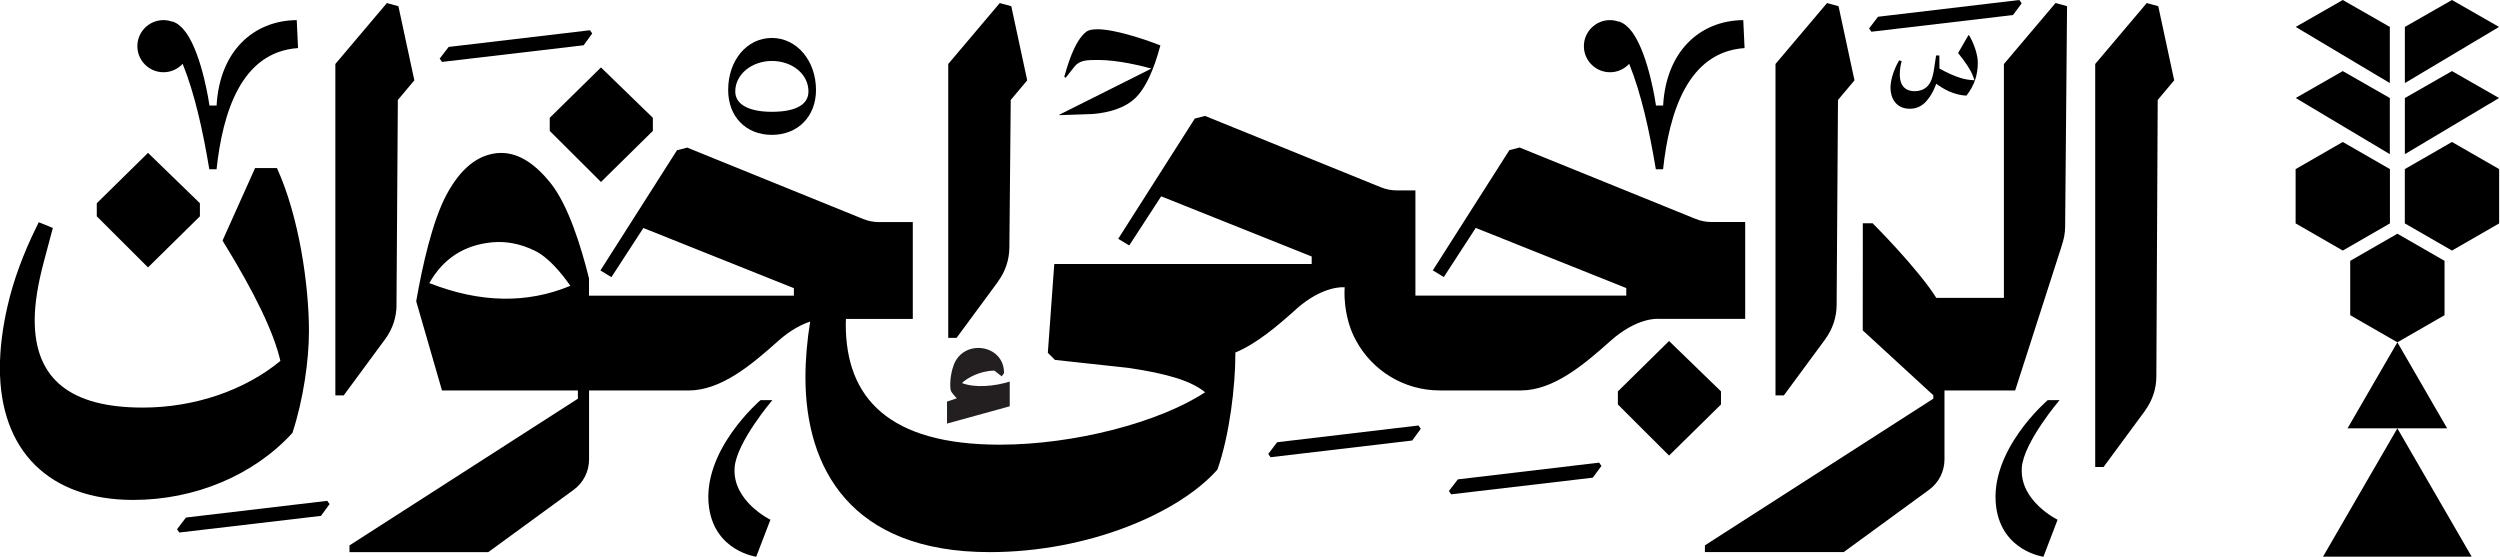
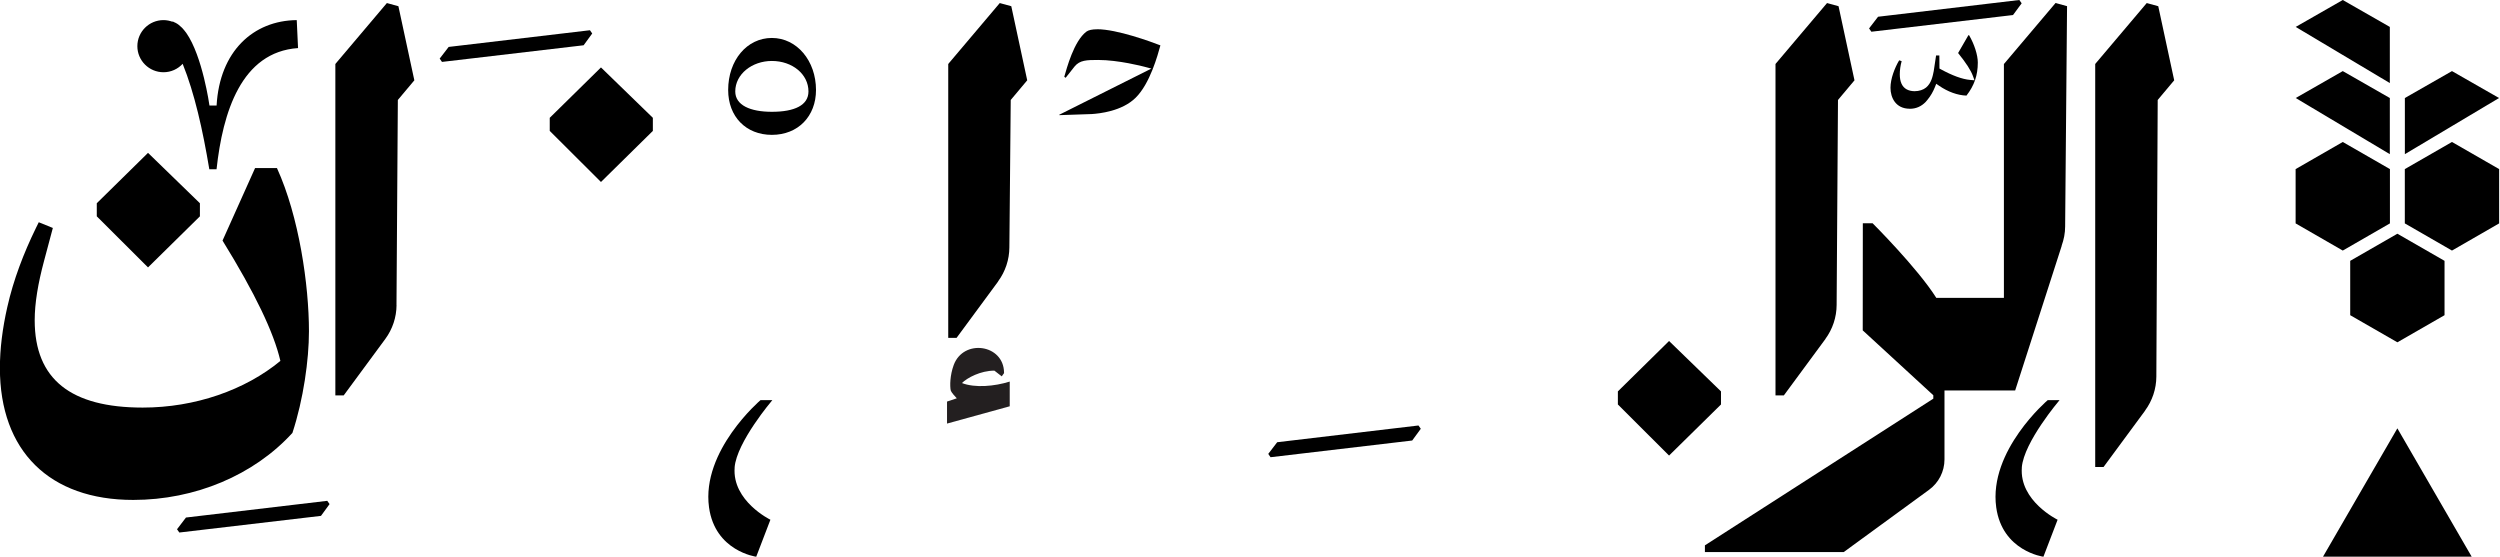
<svg xmlns="http://www.w3.org/2000/svg" width="247" height="55" viewBox="0 0 247 55" fill="none">
  <g id="Layer_1" clip-path="url(#clip0_279_802)">
    <g id="Group">
      <path id="Vector" d="M170.034 38.669L164.903 33.691L159.846 38.669V39.962L164.903 45.009L170.034 39.962V38.669Z" fill="black" />
      <path id="Vector_2" d="M54.314 12.933L59.376 17.98L64.502 12.933V11.64L59.376 6.662L54.314 11.64V12.933Z" fill="black" />
      <path id="Vector_3" d="M19.751 21.373V20.08L14.624 15.102L9.562 20.08V21.373L14.624 26.42L19.751 21.373Z" fill="black" />
      <path id="Vector_4" d="M211.934 40.562C212.65 39.591 213.042 38.412 213.047 37.208L213.181 9.877L214.811 7.935L213.236 0.614L212.098 0.302L207.007 6.32V46.139H207.831L211.939 40.567L211.934 40.562Z" fill="black" />
      <path id="Vector_5" d="M180.347 33.489C181.062 32.518 181.454 31.339 181.459 30.135L181.593 9.877L183.223 7.935L181.648 0.614L180.511 0.302L175.419 6.32V39.066H176.244L180.352 33.493L180.347 33.489Z" fill="black" />
      <path id="Vector_6" d="M39.173 30.135L39.307 9.877L40.937 7.935L39.362 0.614L38.224 0.302L33.133 6.32V39.066H33.957L38.065 33.493C38.781 32.523 39.173 31.344 39.178 30.14L39.173 30.135Z" fill="black" />
      <path id="Vector_7" d="M98.613 27.797C99.329 26.826 99.721 25.648 99.726 24.444L99.86 9.877L101.489 7.935L99.915 0.614L98.777 0.302L93.686 6.32V33.38H94.51L98.618 27.807L98.613 27.797Z" fill="black" />
      <path id="Vector_8" d="M197.986 6.315V29.427H191.305C189.447 26.48 185.016 22.061 185.016 22.061H184.047L184.038 32.641L191.012 39.051V39.388L168.445 53.88V54.544H182.16L190.59 48.392C191.548 47.694 192.115 46.58 192.115 45.396V38.575H199.099L203.699 24.28H203.689C203.907 23.676 204.036 23.032 204.036 22.378L204.225 0.609L203.088 0.297L197.996 6.315H197.986Z" fill="black" />
-       <path id="Vector_9" d="M128.025 30.571C130.688 28.188 132.764 28.382 132.764 28.382H132.854C132.854 28.382 132.789 29.08 132.898 30.081C132.908 30.17 132.923 30.264 132.933 30.353C132.953 30.502 132.978 30.655 133.003 30.814C133.032 30.977 133.062 31.14 133.102 31.304C133.147 31.497 133.196 31.69 133.251 31.888C133.271 31.953 133.291 32.017 133.311 32.082C133.475 32.602 133.688 33.137 133.981 33.652C133.981 33.662 133.991 33.667 133.991 33.676C133.991 33.676 133.991 33.686 133.996 33.686C135.591 36.599 138.69 38.575 142.252 38.575H150.25C153.463 38.575 156.439 36.074 159.106 33.691C161.769 31.309 163.845 31.502 163.845 31.502H172.424V21.933H169.076C168.544 21.933 168.023 21.829 167.531 21.63L150.135 14.572L149.127 14.835L141.562 26.712L142.649 27.371L145.804 22.517L160.676 28.461V29.204H139.843V18.812H137.995C137.463 18.812 136.942 18.708 136.45 18.51L119.054 11.452L118.046 11.714L110.48 23.592L111.568 24.251L114.723 19.396L129.595 25.34V26.083H104.162L103.526 34.855L104.231 35.559L111.519 36.351C115.324 36.921 117.668 37.614 119.064 38.754C114.564 41.725 106.129 43.934 98.777 43.934C87.809 43.934 83.562 39.318 83.562 32.047C83.562 31.874 83.572 31.69 83.577 31.512H90.184V21.942H86.836C86.304 21.942 85.782 21.838 85.291 21.64L67.895 14.582L66.886 14.845L59.321 26.722L60.409 27.381L63.563 22.527L78.436 28.471V29.214H58.194V27.505C57.399 24.3 56.142 20.293 54.428 18.128C52.709 15.964 50.951 14.963 49.143 15.127C47.156 15.31 45.477 16.687 44.101 19.263C42.73 21.838 41.736 26.222 41.121 29.768L43.669 38.58H56.768H57.096V39.392L34.529 53.886V54.549H48.244L56.673 48.397C57.632 47.699 58.199 46.584 58.199 45.401V38.58H68.019C71.233 38.58 74.209 36.079 76.876 33.696C78.108 32.592 79.216 32.047 80.045 31.774C79.742 33.647 79.578 35.494 79.578 37.292C79.578 46.208 84.014 54.549 97.774 54.549C107.54 54.549 116.476 50.696 120.281 46.396C121.488 42.983 122.055 38.115 122.055 34.955C122.055 34.915 122.055 34.875 122.05 34.831C124.181 33.939 126.182 32.23 128.035 30.571H128.025ZM42.417 27.971C43.788 25.538 45.869 24.196 48.651 23.939C50.022 23.815 51.408 24.082 52.799 24.751C54.19 25.415 55.447 26.955 56.351 28.238C52.069 30.021 47.424 29.932 42.422 27.971H42.417Z" fill="black" />
      <path id="Vector_10" d="M76.26 13.324C78.858 13.324 80.621 11.481 80.621 8.891C80.621 6.008 78.734 3.75 76.26 3.75C73.786 3.75 71.943 5.964 71.943 8.891C71.943 11.526 73.702 13.324 76.26 13.324ZM76.26 6.023C78.277 6.023 79.876 7.326 79.876 9.035C79.876 10.392 78.515 11.046 76.26 11.046C74.129 11.046 72.644 10.397 72.644 9.035C72.644 7.321 74.303 6.023 76.26 6.023Z" fill="black" />
-       <path id="Vector_11" d="M144.035 47.362L143.151 48.516L143.374 48.838L157.368 47.194L158.222 46.035L157.993 45.708L144.035 47.362Z" fill="black" />
      <path id="Vector_12" d="M185.553 1.654L184.664 2.808L184.892 3.135L198.885 1.486L199.74 0.327L199.511 0L185.553 1.654Z" fill="black" />
      <path id="Vector_13" d="M18.374 51.132L17.49 52.291L17.719 52.613L31.712 50.968L32.561 49.804L32.333 49.482L18.374 51.132Z" fill="black" />
      <path id="Vector_14" d="M44.329 4.636L43.44 5.79L43.668 6.117L57.662 4.473L58.511 3.309L58.288 2.987L44.329 4.636Z" fill="black" />
      <path id="Vector_15" d="M126.187 43.692L125.303 44.846L125.532 45.173L139.525 43.523L140.374 42.364L140.146 42.038L126.187 43.692Z" fill="black" />
      <path id="Vector_16" d="M199.754 46.188C199.953 43.672 203.485 39.531 203.485 39.531H202.318C202.318 39.531 196.456 44.519 197.226 50.121C197.822 54.465 201.89 55.005 201.89 55.005L203.291 51.349C203.291 51.349 199.496 49.502 199.759 46.188H199.754Z" fill="black" />
      <path id="Vector_17" d="M72.579 46.188C72.778 43.672 76.31 39.531 76.31 39.531H75.142C75.142 39.531 69.281 44.519 70.051 50.121C70.647 54.465 74.715 55.005 74.715 55.005L76.116 51.349C76.116 51.349 72.321 49.502 72.584 46.188H72.579Z" fill="black" />
      <path id="Vector_18" d="M95.032 37.847C95.578 37.317 96.875 36.624 98.246 36.619L98.971 37.184L99.199 36.867V36.807C99.17 34.013 95.196 33.444 94.227 36.064C93.85 37.089 93.845 38.135 93.929 38.56C94.043 38.867 94.356 39.14 94.53 39.353L93.566 39.675V41.849L99.761 40.141V37.699C98.266 38.169 96.323 38.347 95.032 37.842V37.847Z" fill="#231F20" />
      <path id="Vector_19" d="M108.399 2.893C107.907 2.893 107.539 2.972 107.336 3.125C106.094 4.067 105.393 6.756 105.15 7.588L105.284 7.687L106.173 6.563C106.685 5.944 107.356 5.924 108.503 5.924C110.495 5.924 112.939 6.558 113.043 6.588L113.759 6.776L104.653 11.338V11.377L107.877 11.268C108.597 11.219 110.838 11.001 112.199 9.659C113.615 8.267 114.375 5.478 114.648 4.483C113.739 4.131 110.366 2.888 108.394 2.888L108.399 2.893Z" fill="black" />
      <path id="Vector_20" d="M188.682 10.743C187.281 10.743 186.78 9.629 186.78 8.673C186.78 7.776 187.197 6.702 187.639 5.959L187.883 6.043C187.758 6.498 187.699 6.934 187.699 7.341C187.699 8.079 187.927 8.579 188.374 8.826C188.593 8.945 188.861 9.01 189.164 9.01C189.601 9.01 190.023 8.876 190.297 8.648C190.818 8.217 190.952 7.529 191.052 7.028L191.285 5.478H191.608L191.618 6.771L191.762 6.85C192.885 7.464 193.878 7.831 194.643 7.895L195.08 7.935L194.931 7.524C194.728 6.959 194.261 6.231 193.461 5.24L194.479 3.477H194.544C195.065 4.369 195.408 5.439 195.408 6.181C195.408 7.435 195.06 8.45 194.286 9.446C193.411 9.416 192.462 9.074 191.588 8.475L191.3 8.277L191.171 8.604C190.987 9.064 190.744 9.485 190.441 9.852L190.262 10.065C189.825 10.521 189.293 10.748 188.687 10.748L188.682 10.743Z" fill="black" />
-       <path id="Vector_21" d="M172.24 1.986C167.953 2.026 164.615 5.057 164.317 10.426H163.612C163.612 10.426 162.931 5.547 161.322 3.254C161.322 3.249 161.312 3.239 161.307 3.234C161.187 3.071 161.063 2.922 160.939 2.784C160.919 2.764 160.904 2.744 160.884 2.729C160.686 2.531 160.482 2.363 160.259 2.254C160.234 2.244 160.214 2.234 160.189 2.224C160.114 2.184 160.04 2.15 159.96 2.11L159.97 2.155C159.687 2.051 159.389 1.986 159.071 1.986C157.646 1.986 156.488 3.14 156.488 4.562C156.488 5.983 157.646 7.137 159.071 7.137C159.821 7.137 160.492 6.816 160.964 6.305C162.141 9.218 162.946 12.824 163.597 16.722H164.312C164.923 11.1 166.751 5.136 172.364 4.75L172.235 1.981L172.24 1.986Z" fill="black" />
      <path id="Vector_22" d="M29.323 1.986C25.036 2.026 21.698 5.057 21.4 10.426H20.695C20.695 10.426 20.014 5.547 18.405 3.254C18.405 3.249 18.395 3.239 18.39 3.234C18.27 3.071 18.146 2.922 18.022 2.784C18.002 2.764 17.987 2.744 17.967 2.729C17.769 2.531 17.565 2.363 17.342 2.254C17.317 2.244 17.297 2.234 17.272 2.224C17.198 2.184 17.123 2.15 17.044 2.11L17.053 2.155C16.77 2.051 16.472 1.986 16.154 1.986C14.729 1.986 13.571 3.14 13.571 4.562C13.571 5.983 14.729 7.137 16.154 7.137C16.904 7.137 17.575 6.816 18.047 6.305C19.224 9.218 20.029 12.824 20.68 16.722H21.395C22.006 11.1 23.834 5.136 29.447 4.75L29.318 1.981L29.323 1.986Z" fill="black" />
      <path id="Vector_23" d="M27.375 16.608H25.2L21.986 23.77C25.2 28.981 27.048 32.834 27.703 35.658C24.221 38.536 19.269 40.269 14.098 40.269C7.024 40.269 3.428 37.5 3.428 31.641C3.428 29.957 3.756 28.005 4.352 25.781L5.221 22.522L3.83 21.957L3.547 22.532C2.33 25.028 1.331 27.634 0.72 30.343C0.244 32.448 -0.01 34.464 -0.01 36.366C-0.01 44.564 4.888 49.393 13.164 49.393C19.259 49.393 25.081 46.951 28.891 42.771C29.979 39.462 30.525 35.554 30.525 32.73C30.525 28.174 29.546 21.388 27.366 16.613L27.375 16.608Z" fill="black" />
    </g>
    <g id="Group_2">
      <path id="Vector_24" d="M232.201 25.771V31.141L236.861 33.82L241.52 31.141V25.771L236.861 23.092L232.201 25.771Z" fill="black" />
      <path id="Vector_25" d="M236.86 42.32L240.531 48.66L244.202 55H236.86H229.514L233.185 48.66L236.86 42.32Z" fill="black" />
-       <path id="Vector_26" d="M236.861 33.82L239.32 38.07L241.778 42.32H236.861H231.938L234.397 38.07L236.861 33.82Z" fill="black" />
      <g id="Group_3">
        <path id="Vector_27" d="M242.255 7.024L237.601 9.684V15.231L246.905 9.684L242.255 7.024Z" fill="black" />
        <path id="Vector_28" d="M237.596 16.707V22.071L242.255 24.756L246.915 22.071V16.707L242.255 14.027L237.596 16.707Z" fill="black" />
        <path id="Vector_29" d="M226.807 16.707V22.071L231.466 24.756L236.125 22.071V16.707L231.466 14.027L226.807 16.707Z" fill="black" />
        <path id="Vector_30" d="M231.466 7.024L226.816 9.684L236.115 15.231V9.684L231.466 7.024Z" fill="black" />
        <path id="Vector_31" d="M231.466 0L226.816 2.66L236.115 8.207V2.66L231.466 0Z" fill="black" />
-         <path id="Vector_32" d="M242.255 0L237.601 2.66V8.207L246.905 2.66L242.255 0Z" fill="black" />
      </g>
    </g>
  </g>
  <defs>
    <clipPath id="clip0_279_802">
      <rect width="246.915" height="55" fill="white" />
    </clipPath>
  </defs>
</svg>